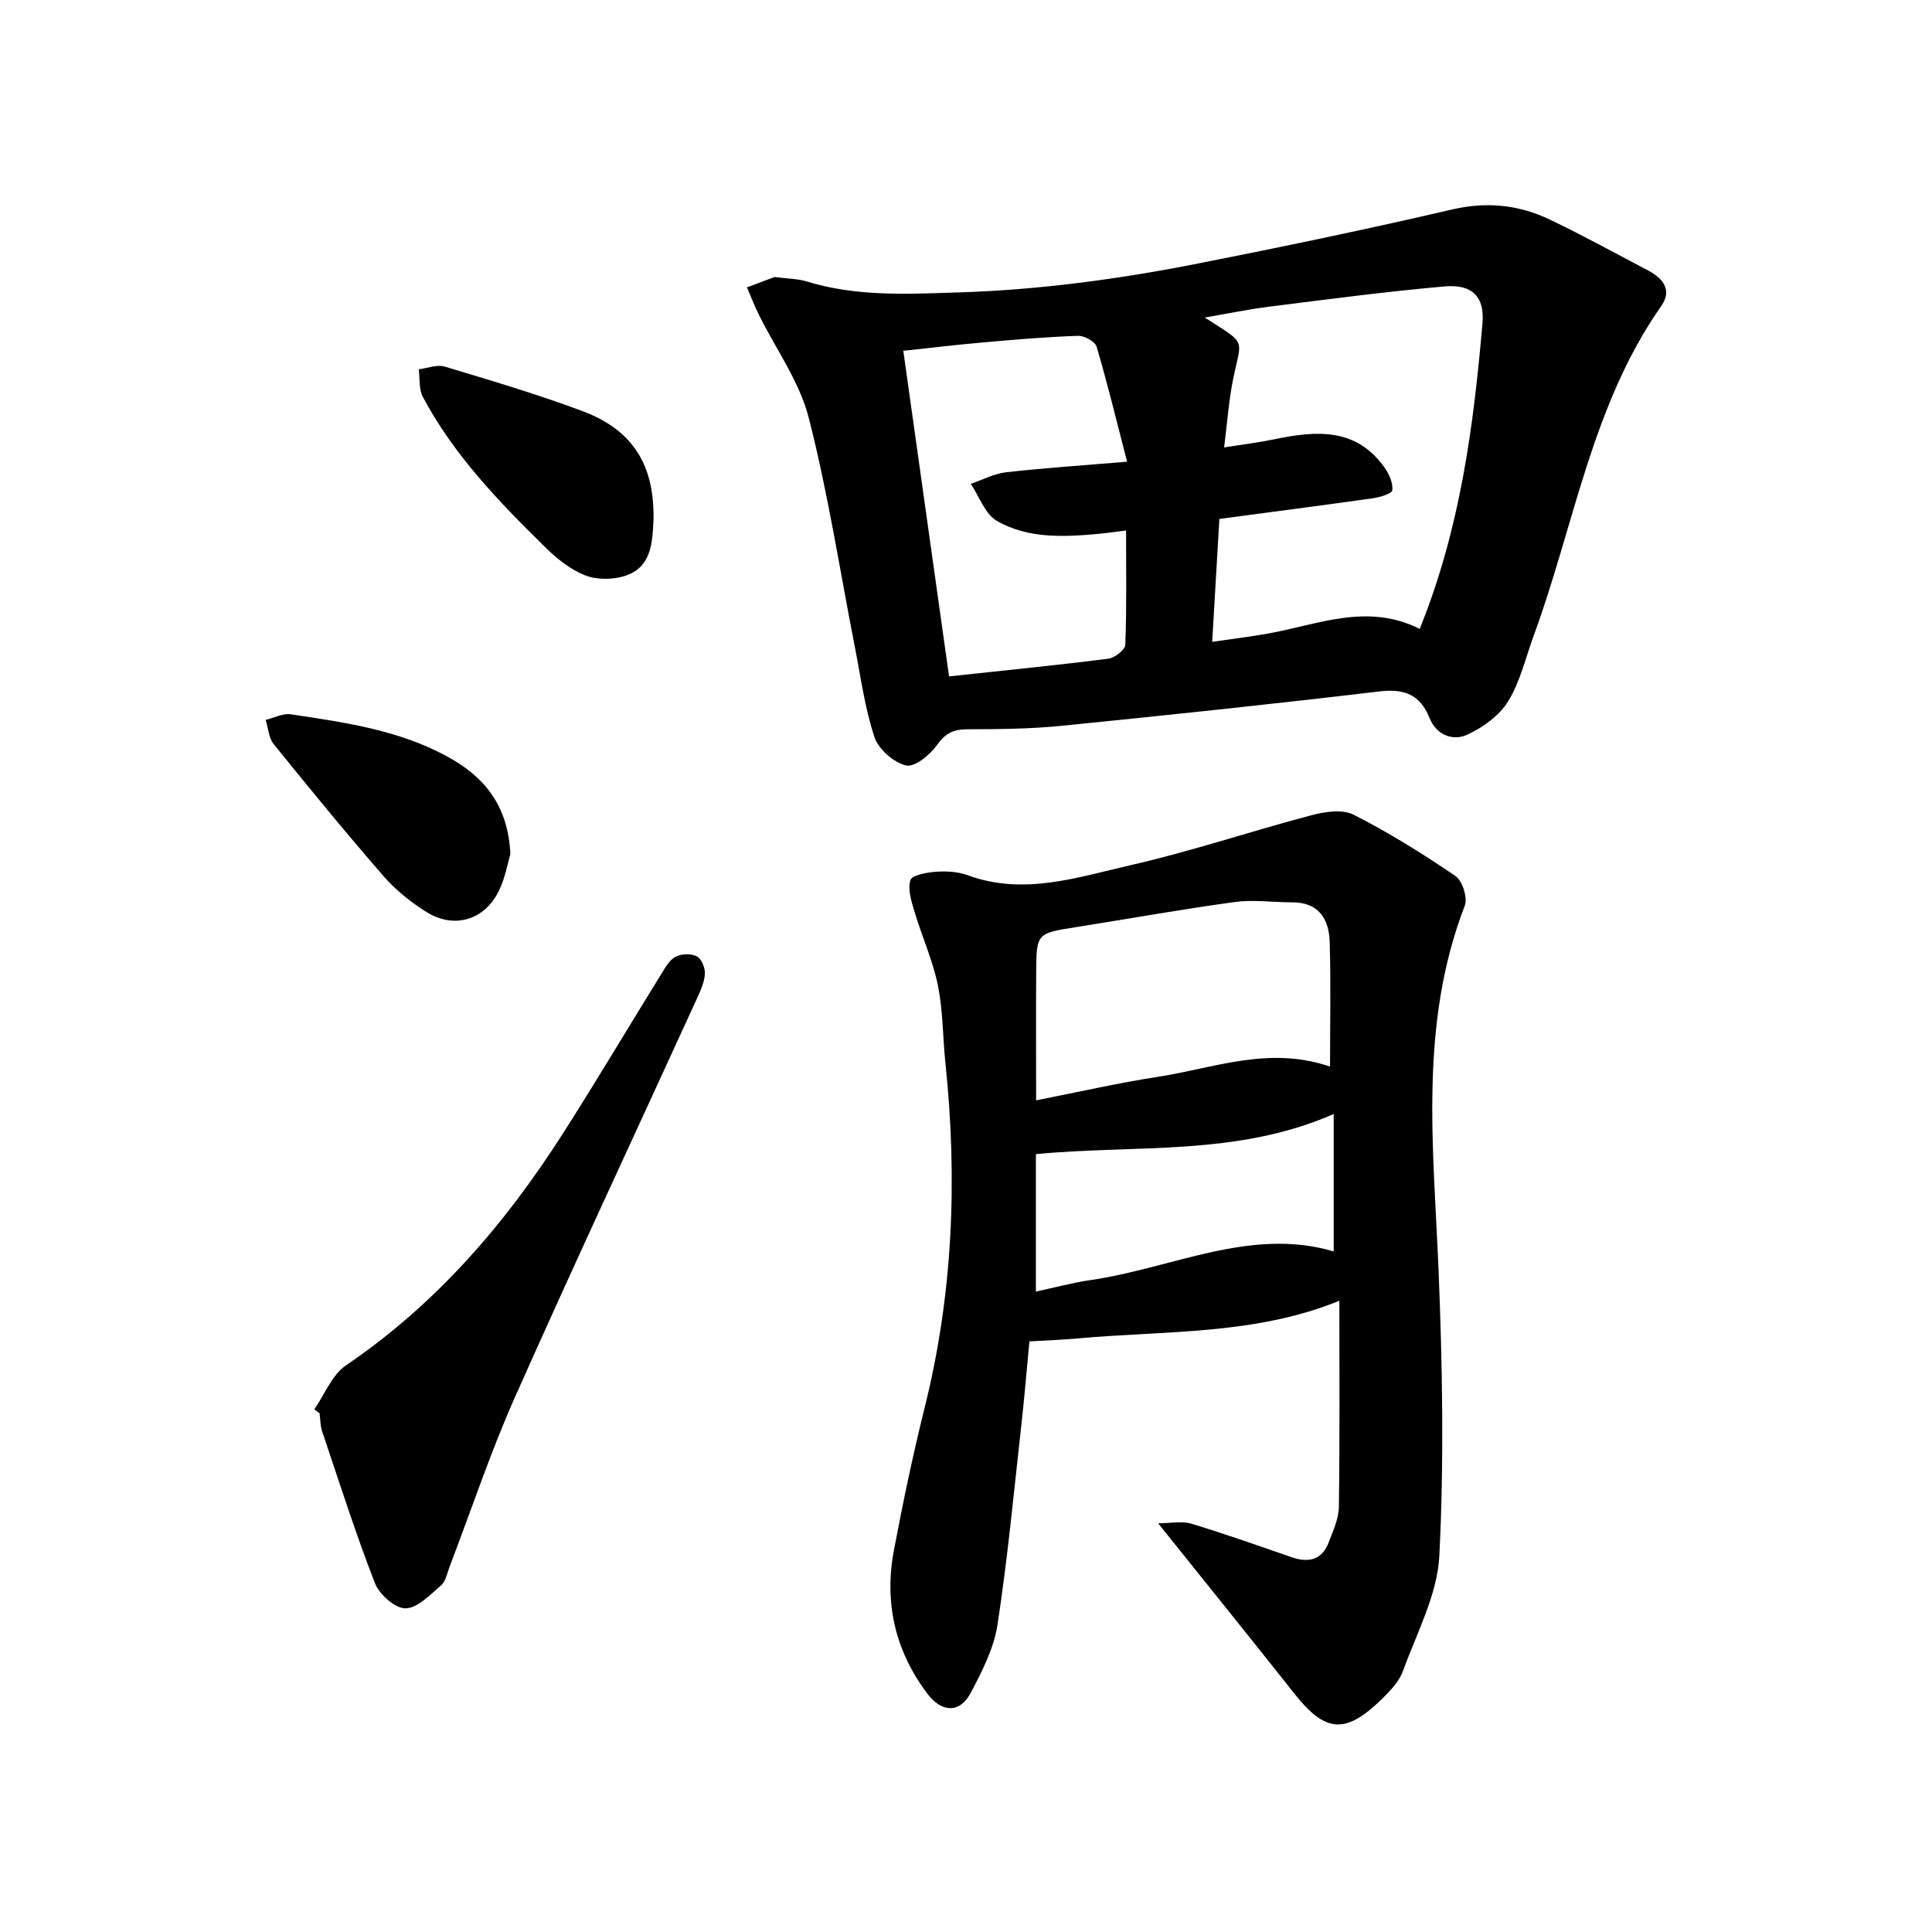
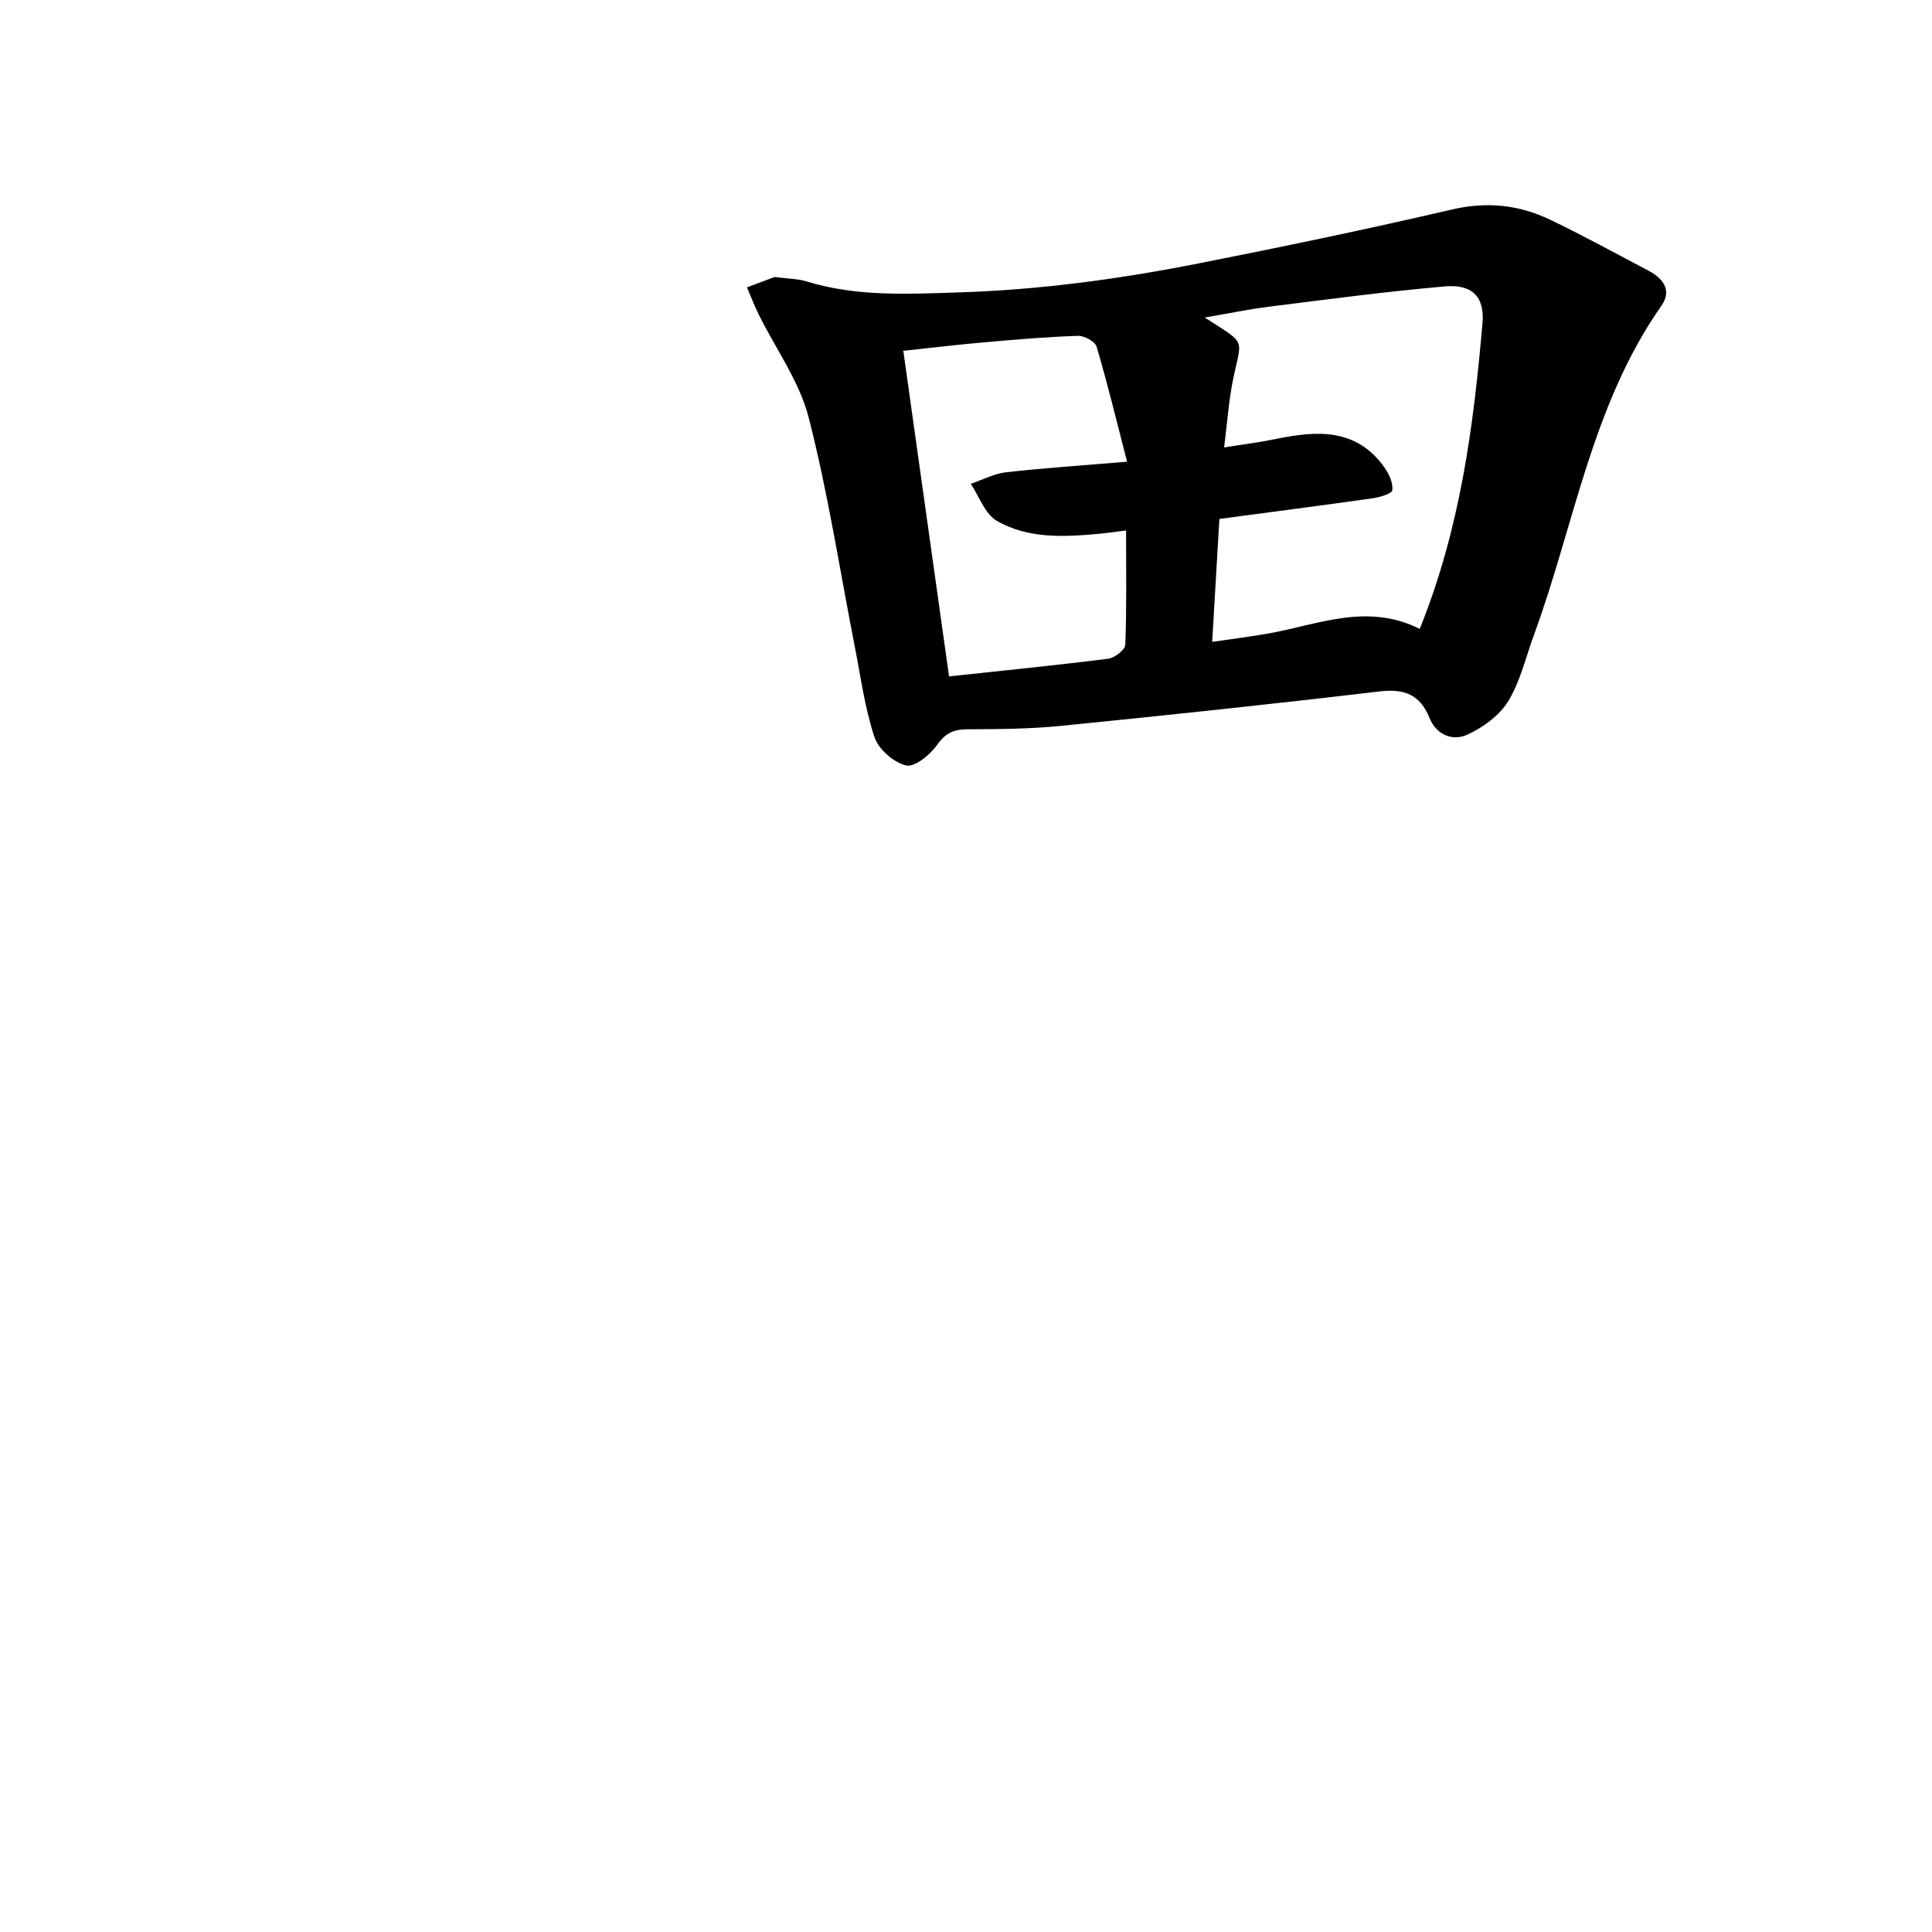
<svg xmlns="http://www.w3.org/2000/svg" enable-background="new 0 0 400 400" viewBox="0 0 400 400">
-   <path d="m239.78 315.38c2.6 0 4.91-.51 6.89.09 6.96 2.1 13.82 4.54 20.7 6.92 3.55 1.23 6.34.62 7.75-3.12.89-2.36 2.05-4.84 2.08-7.28.2-14.24.1-28.49.1-42.68-17.6 7.15-36.04 6.15-54.1 7.79-3.15.29-6.31.39-10.07.62-.56 5.9-1.04 11.7-1.69 17.48-1.54 13.74-2.82 27.52-4.92 41.18-.75 4.87-3.17 9.63-5.52 14.07-2.27 4.32-6.03 4.15-9.01.2-6.69-8.89-8.96-18.88-6.91-29.71 1.86-9.83 3.9-19.64 6.32-29.34 5.91-23.58 6.86-47.41 4.34-71.49-.56-5.38-.49-10.86-1.57-16.13-1.05-5.16-3.29-10.07-4.81-15.16-.64-2.15-1.47-4.66-.87-6.59.33-1.06 3.43-1.61 5.33-1.75 2.17-.15 4.55 0 6.57.74 11.54 4.23 22.64.43 33.63-2.08 12.62-2.88 24.95-7.04 37.48-10.35 2.78-.73 6.42-1.3 8.74-.12 7.31 3.71 14.31 8.08 21.09 12.69 1.45.98 2.56 4.54 1.93 6.17-9.52 24.66-6.46 50.09-5.42 75.5.8 19.66 1.15 39.42.16 59.05-.4 8.06-4.67 15.98-7.51 23.84-.77 2.14-2.56 4.04-4.23 5.69-7.69 7.57-11.83 7.2-18.35-1.06-9.04-11.44-18.22-22.79-28.13-35.17zm35.59-94.55c0-9.01.18-17.4-.07-25.79-.14-4.75-2.24-8.24-7.8-8.22-3.95.01-7.97-.6-11.84-.07-10.99 1.5-21.92 3.47-32.88 5.2-8.14 1.28-8.19 1.24-8.25 9.44-.06 8.54-.01 17.08-.01 26.42 9.05-1.77 17.04-3.61 25.12-4.85 11.62-1.78 23.07-6.49 35.73-2.13zm-60.9 18.12v28.46c3.88-.83 7.55-1.84 11.29-2.38 16.95-2.45 33.19-11.04 50.37-5.93 0-9.51 0-18.9 0-28.45-20.17 8.82-40.96 6.3-61.66 8.3z" />
  <path d="m160.37 57.35c2.85.37 4.82.36 6.61.91 10.36 3.19 20.82 2.62 31.53 2.28 16.77-.53 33.21-2.76 49.57-5.99 17.57-3.47 35.11-7.12 52.55-11.18 7.23-1.68 13.88-.97 20.33 2.13 6.87 3.3 13.56 6.96 20.3 10.52 3.03 1.6 5 4.03 2.7 7.31-14.42 20.56-17.99 45.28-26.38 68.15-1.7 4.62-2.81 9.6-5.33 13.71-1.82 2.97-5.22 5.43-8.47 6.92-3 1.37-6.39.07-7.8-3.44-1.96-4.85-5.19-6.13-10.35-5.52-21.92 2.6-43.87 4.92-65.83 7.12-6.47.65-13.01.7-19.52.72-2.81.01-4.5.75-6.22 3.18-1.46 2.07-4.65 4.72-6.44 4.31-2.57-.59-5.72-3.33-6.56-5.84-2-5.97-2.82-12.34-4.05-18.57-3.12-15.89-5.56-31.95-9.58-47.61-1.92-7.5-6.82-14.22-10.33-21.32-.91-1.84-1.64-3.76-2.45-5.65 2.15-.8 4.31-1.61 5.72-2.14zm133.57 72.86c8.45-20.96 11.14-42.04 12.99-63.25.49-5.57-2.17-8.16-7.81-7.66-12.14 1.06-24.24 2.68-36.34 4.19-4.21.53-8.38 1.4-13.35 2.25 8.75 5.65 7.67 4.1 5.92 12.53-.95 4.58-1.26 9.28-1.91 14.36 4.02-.64 7.31-1.04 10.54-1.71 8.59-1.78 16.85-2.39 22.71 5.94.93 1.32 1.74 3.15 1.58 4.63-.08.7-2.53 1.45-3.98 1.66-10.49 1.49-20.99 2.84-31.83 4.29-.49 8.41-.97 16.59-1.49 25.45 4.27-.63 7.99-1.08 11.68-1.74 10.3-1.85 20.44-6.39 31.29-.94zm-60.59-34.62c-2.25-8.71-4.09-16.32-6.31-23.81-.32-1.08-2.55-2.29-3.85-2.25-6.5.22-13 .77-19.49 1.35-5.61.49-11.21 1.17-16.68 1.75 3.22 22.9 6.34 45.15 9.47 67.41 11.21-1.21 22.11-2.29 32.97-3.66 1.33-.17 3.48-1.85 3.52-2.9.3-7.74.16-15.49.16-23.65-2.64.33-4.01.54-5.4.67-7.33.67-14.81 1.11-21.37-2.67-2.45-1.42-3.62-5.04-5.38-7.66 2.43-.82 4.8-2.1 7.29-2.39 7.71-.87 15.45-1.38 25.07-2.19z" />
-   <path d="m65.07 291.8c2.15-3.09 3.65-7.14 6.56-9.12 18.53-12.57 32.78-29.05 44.72-47.7 7.03-10.98 13.68-22.2 20.54-33.29.82-1.33 1.69-2.93 2.97-3.6 1.19-.63 3.19-.7 4.38-.11.96.47 1.74 2.32 1.7 3.53-.05 1.67-.8 3.38-1.52 4.95-12.61 27.6-25.48 55.09-37.81 82.82-5.09 11.45-9.05 23.4-13.54 35.12-.51 1.33-.79 3.01-1.77 3.85-2.26 1.93-4.87 4.72-7.36 4.74-2.15.02-5.41-2.88-6.31-5.21-4.02-10.33-7.39-20.91-10.93-31.42-.4-1.18-.37-2.51-.54-3.77-.36-.26-.73-.53-1.09-.79z" />
-   <path d="m105.67 176.82c-.54 1.81-1.05 4.83-2.32 7.49-2.96 6.21-9.34 8.13-15.14 4.46-3.18-2.01-6.26-4.46-8.72-7.28-7.8-8.97-15.34-18.17-22.81-27.41-1.04-1.29-1.14-3.33-1.68-5.03 1.74-.42 3.57-1.41 5.21-1.16 11.1 1.66 22.27 3.23 32.34 8.71 7.57 4.1 12.63 9.99 13.12 20.22z" />
-   <path d="m135.3 107.52c-.23 4.85-.37 10-6.03 11.75-2.49.77-5.73.79-8.12-.15-3-1.18-5.78-3.38-8.12-5.68-9.65-9.47-19.07-19.19-25.49-31.28-.85-1.6-.59-3.79-.84-5.7 1.8-.22 3.78-1.04 5.38-.56 9.54 2.87 19.12 5.71 28.45 9.19 10.51 3.92 14.97 11.18 14.77 22.43z" />
</svg>